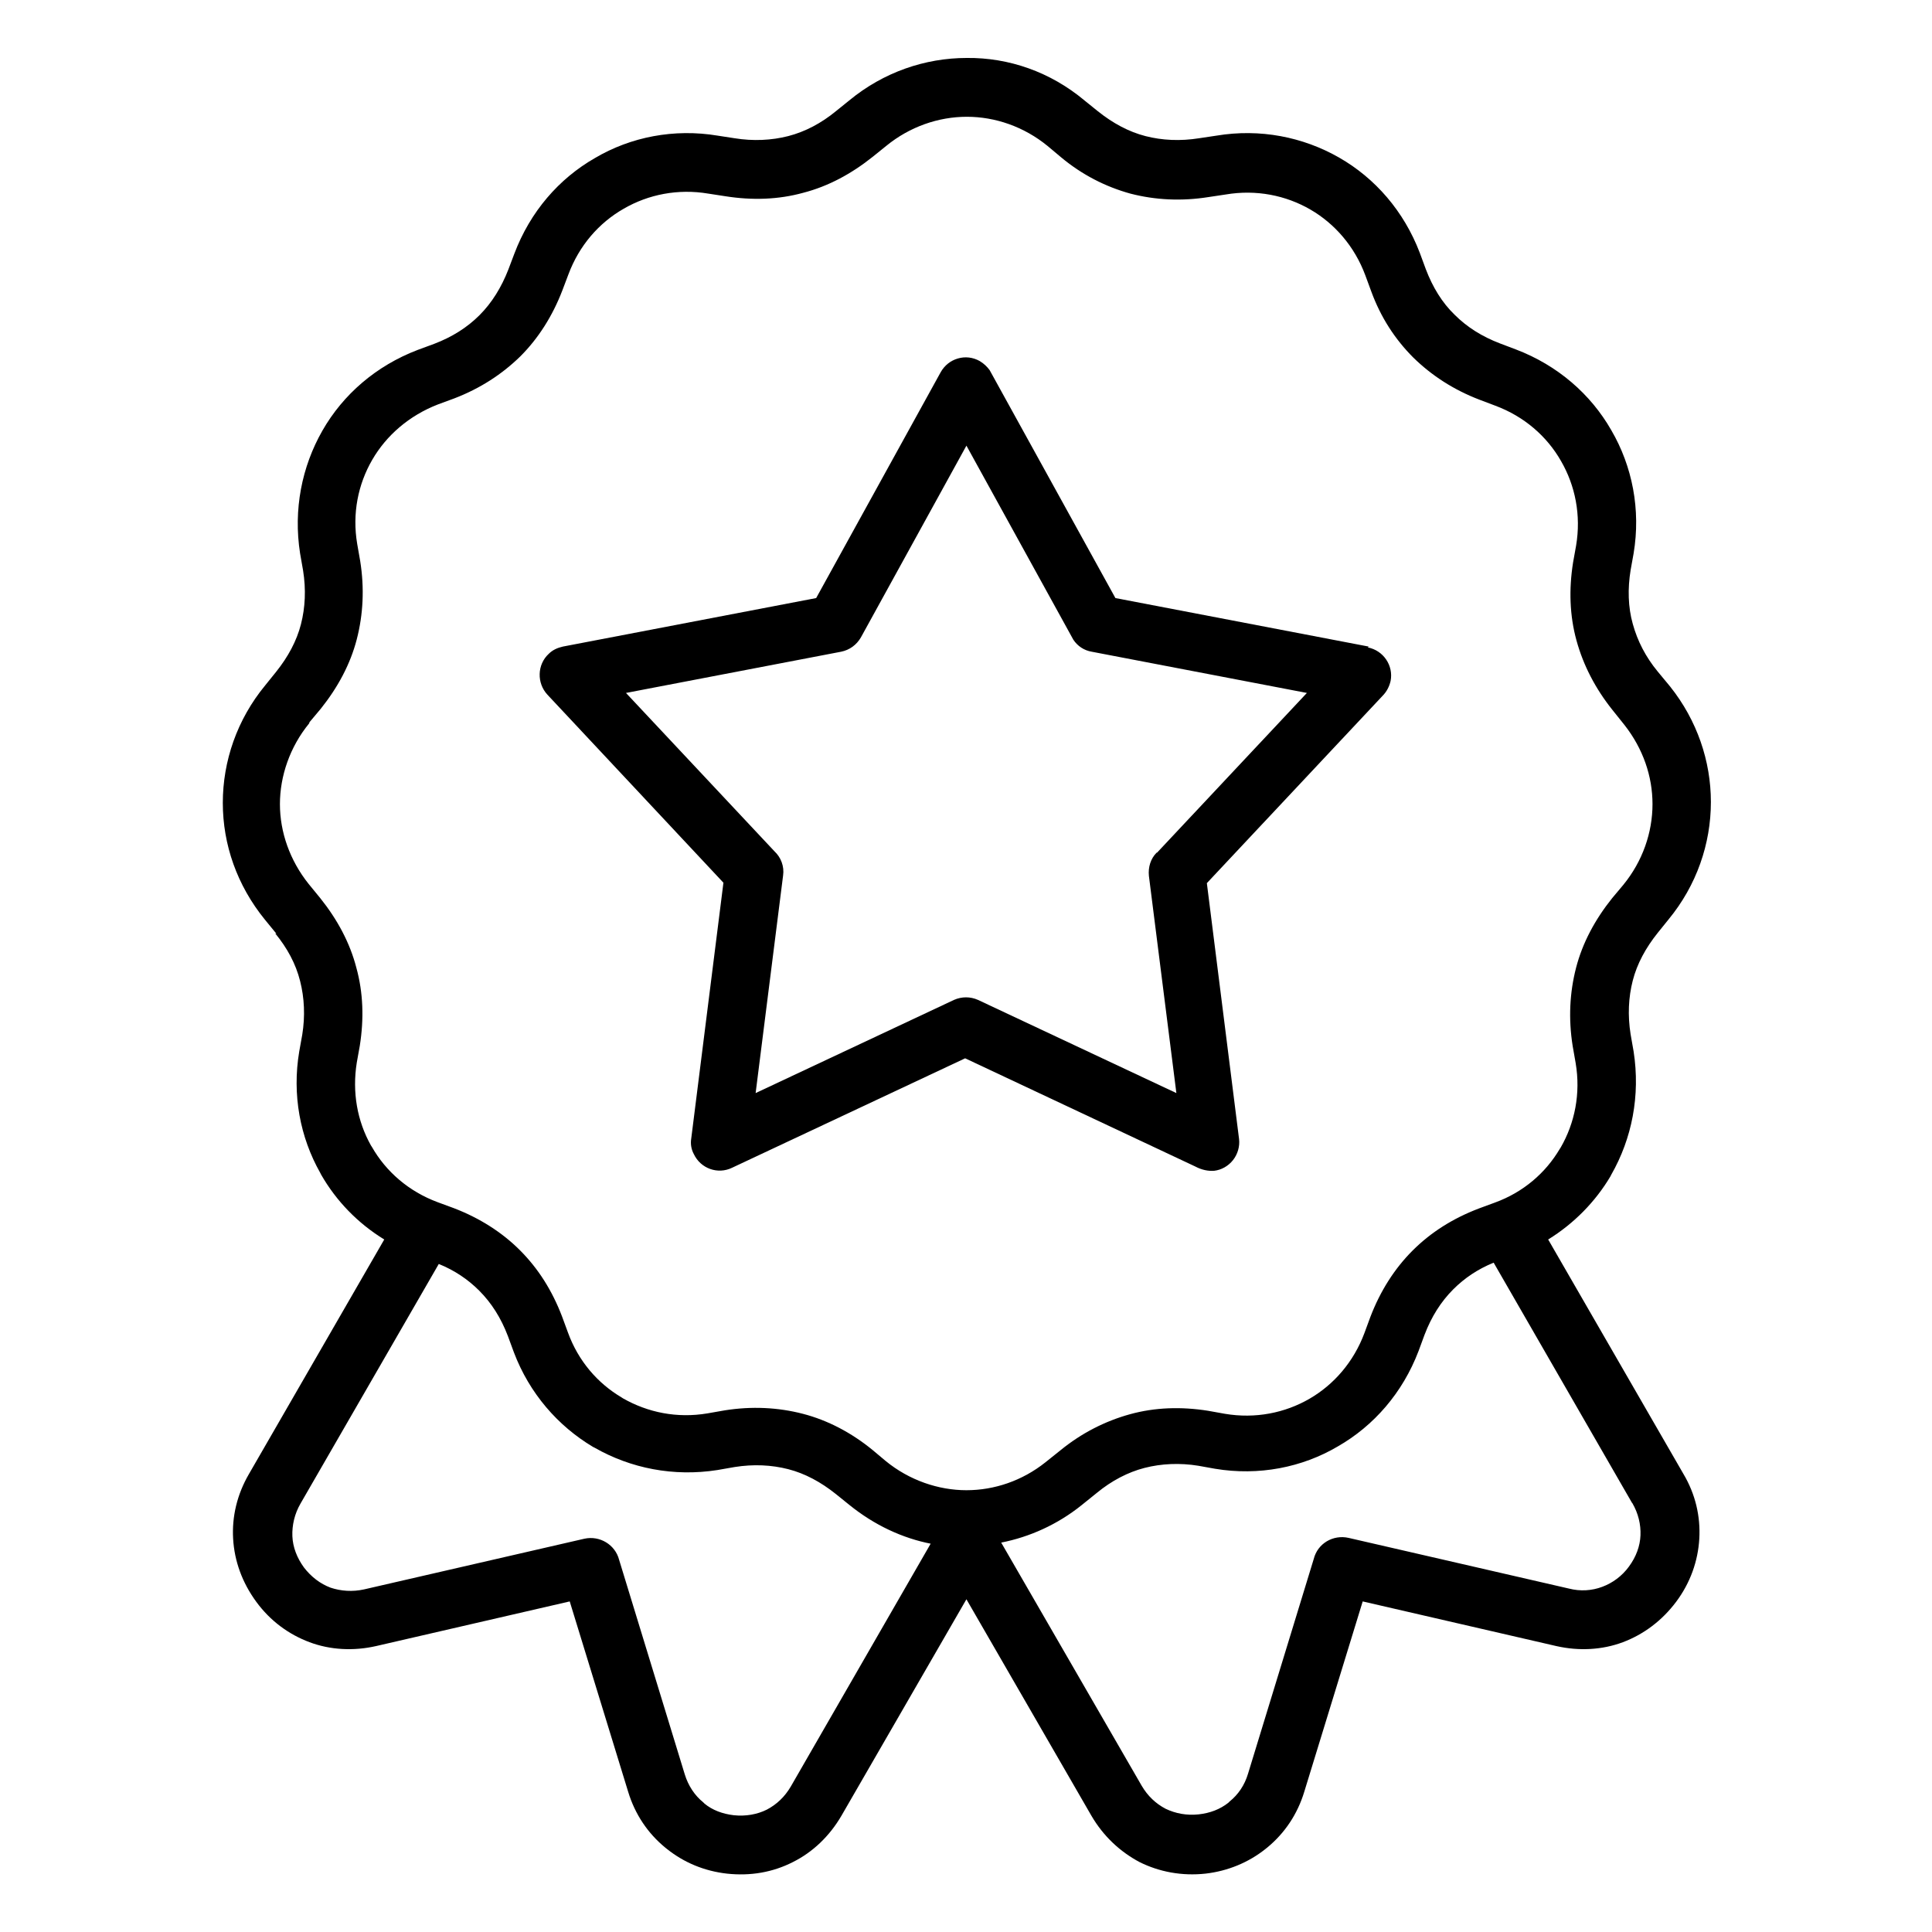
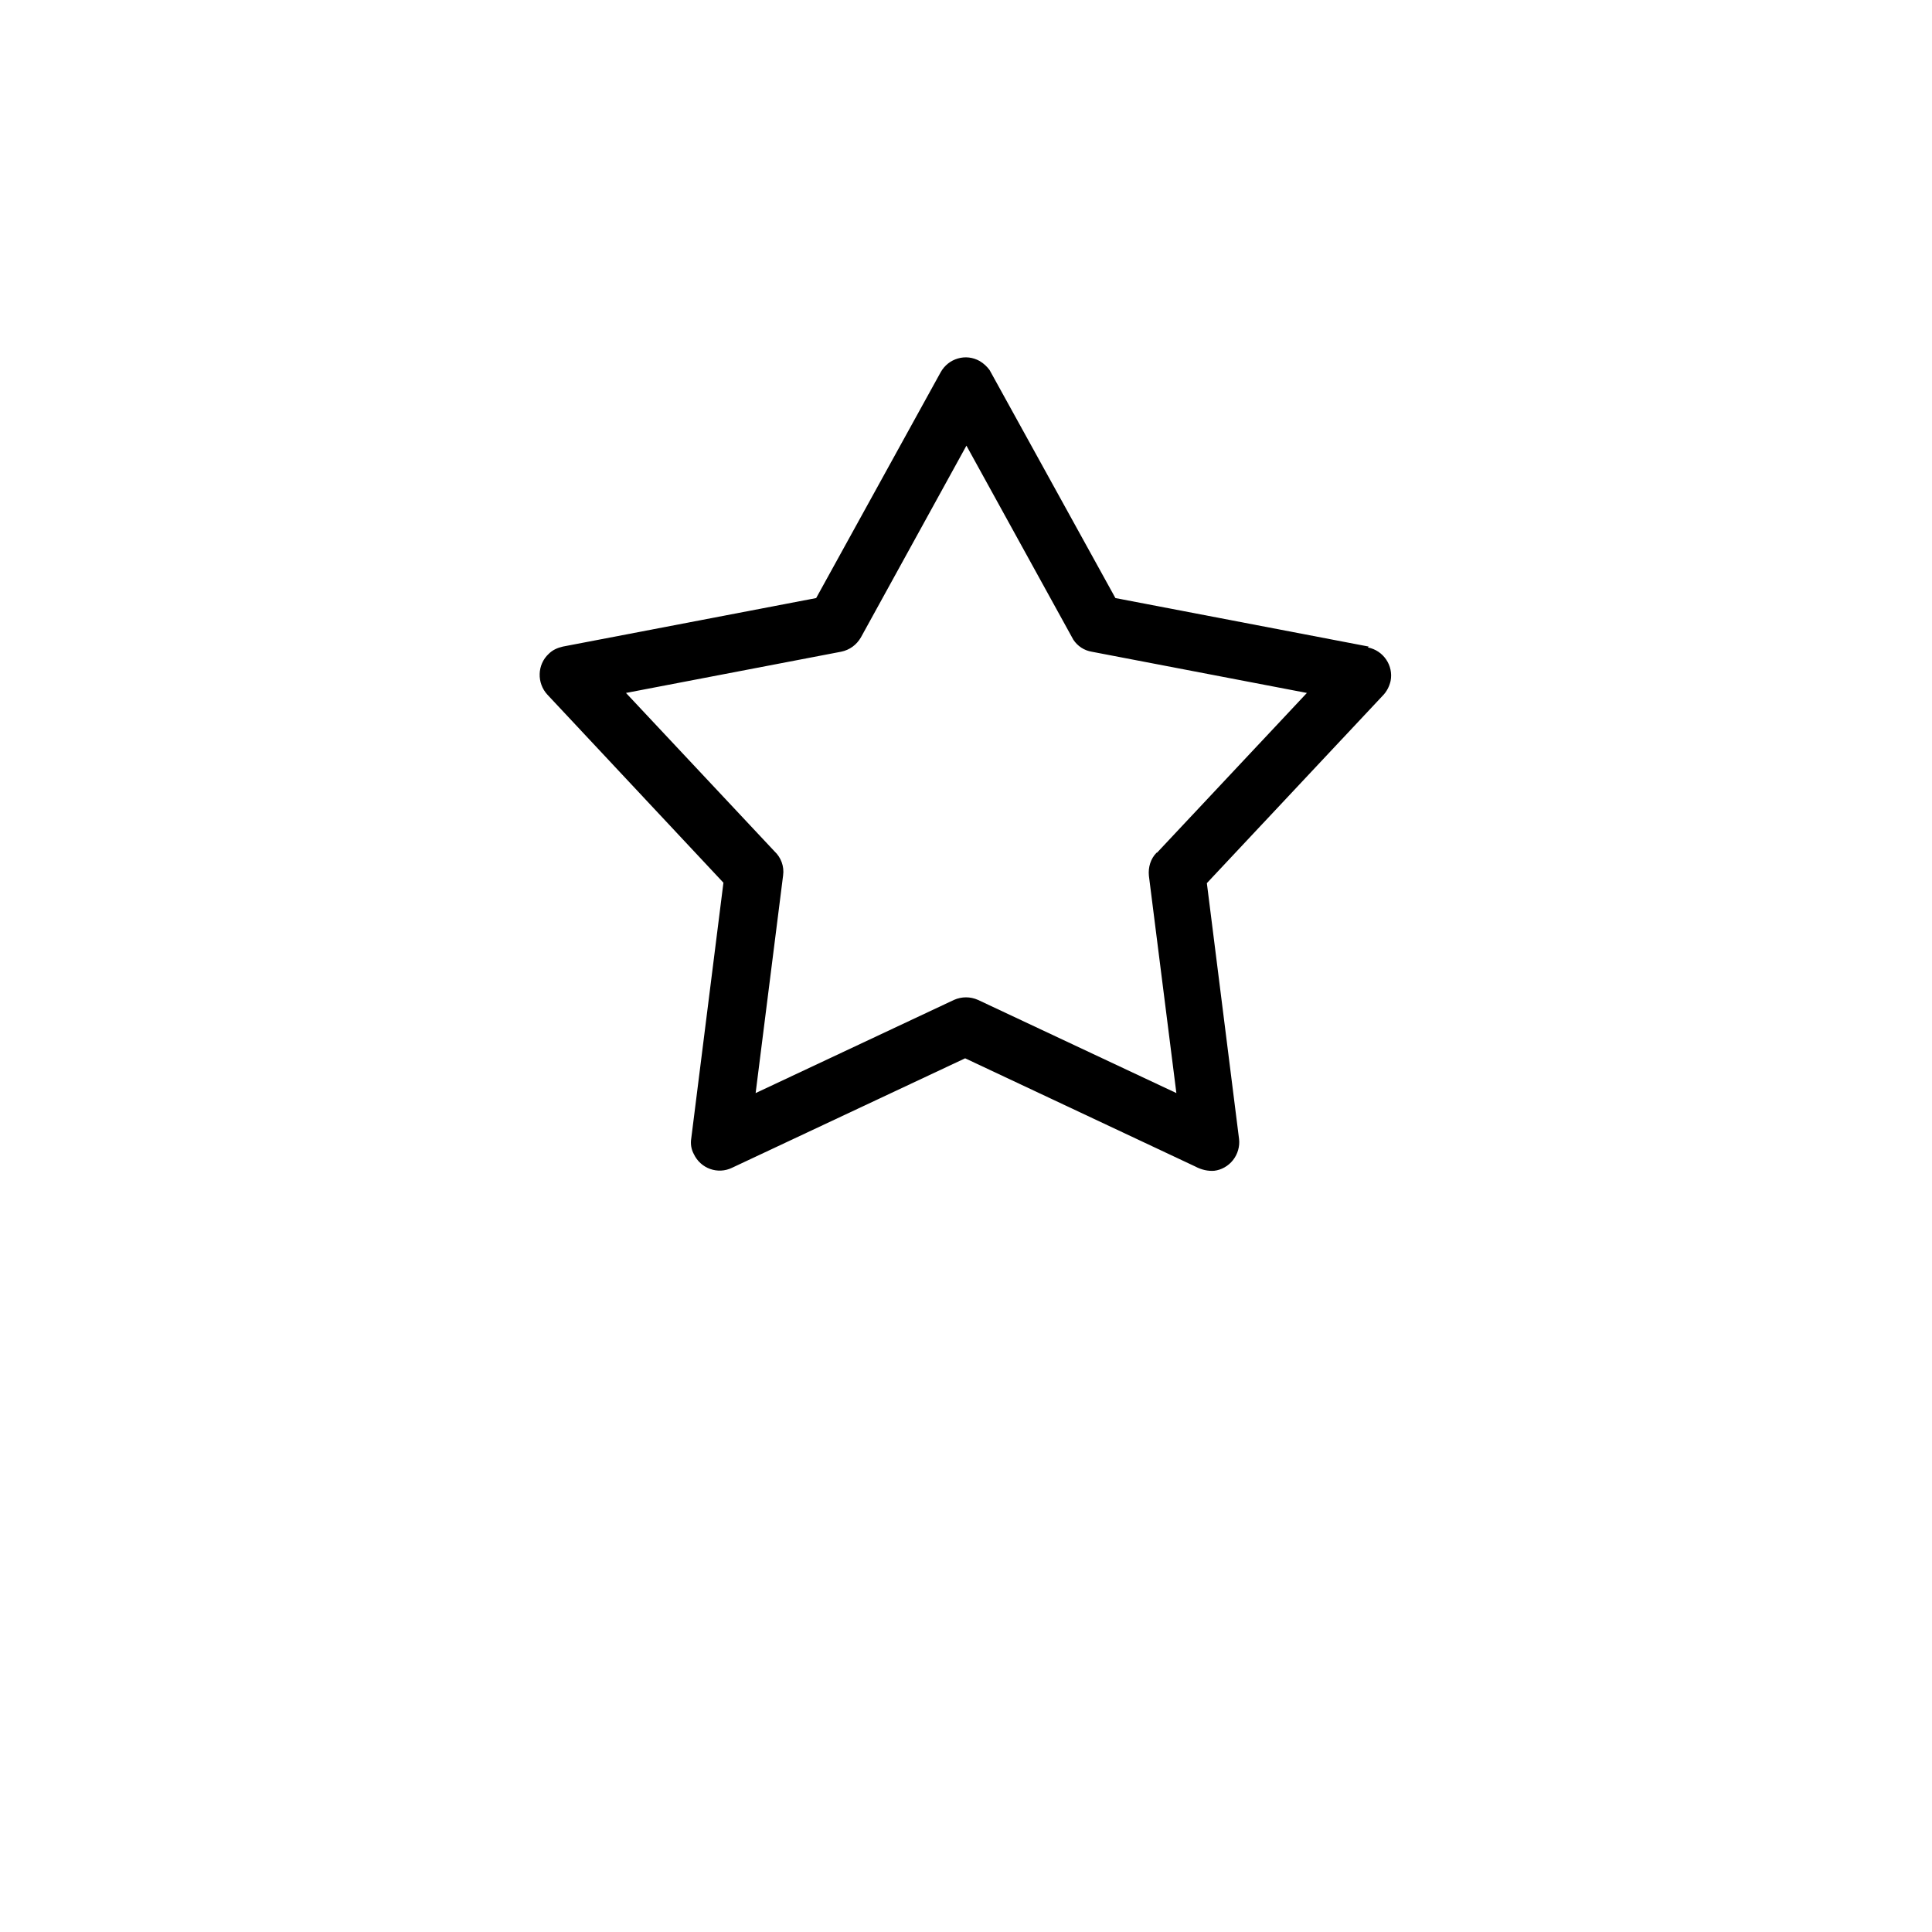
<svg xmlns="http://www.w3.org/2000/svg" id="Capa_1" data-name="Capa 1" viewBox="0 0 45 45">
  <defs>
    <style>
      .cls-1 {
        fill: #000;
      }

      .cls-1, .cls-2 {
        stroke-width: 0px;
      }

      .cls-2 {
        fill: none;
      }
    </style>
  </defs>
-   <polygon class="cls-2" points="21.68 35.95 21.68 35.95 21.68 35.95 21.68 35.95" />
-   <path class="cls-2" d="M5.16,1.35v17.34c0-.97.33-1.93.99-2.74l.25-.31c.28-.35.48-.72.58-1.11.1-.39.12-.81.05-1.25l-.07-.4c-.17-1.02.03-2.03.52-2.86.48-.84,1.25-1.52,2.22-1.88l.38-.14c.42-.16.77-.38,1.06-.67.29-.29.51-.64.67-1.06l.14-.37c.37-.97,1.04-1.74,1.88-2.23.84-.49,1.84-.68,2.86-.52l.39.06c.44.07.86.05,1.25-.05.39-.1.76-.3,1.11-.58l.31-.25c.8-.66,1.77-.99,2.74-.99.97,0,1.93.33,2.74.99h0s.31.26.31.26c.34.28.72.47,1.11.58.39.1.81.12,1.25.05l.4-.06c1.02-.17,2.03.03,2.86.51.84.48,1.52,1.25,1.88,2.22l.14.38c.16.42.38.77.67,1.06.29.29.64.51,1.06.67l.37.14c.97.37,1.74,1.04,2.22,1.88.48.84.68,1.84.52,2.87l-.07.39c-.07.44-.05.86.05,1.25.1.39.3.77.58,1.11l.29.35c.63.79.95,1.75.95,2.69,0,.97-.33,1.93-.99,2.74l-.25.31c-.28.35-.48.72-.58,1.11-.1.39-.12.81-.05,1.25l.07.4c.17,1.02-.03,2.03-.52,2.87l-.02.04c-.35.59-.84,1.1-1.45,1.47l3.15,5.46c.28.48.4,1,.37,1.51s-.21,1.02-.54,1.47c-.33.44-.76.76-1.24.94-.48.18-1.02.22-1.55.09l-4.51-1.04-1.36,4.43c-.16.53-.46.97-.86,1.3l-.05.04c-.39.31-.86.51-1.39.57-.55.06-1.07-.03-1.54-.27-.46-.23-.85-.6-1.12-1.08l-2.91-5.04-2.91,5.04c-.28.48-.67.84-1.13,1.08-.46.23-.99.33-1.54.27-.52-.06-1-.26-1.39-.57l-.05-.04c-.4-.33-.7-.77-.86-1.3l-1.36-4.43-4.51,1.04c-.53.12-1.07.09-1.55-.09-.48-.18-.91-.5-1.24-.94s-.51-.95-.54-1.47c-.03-.51.09-1.04.37-1.51l3.15-5.46c-.62-.38-1.12-.9-1.47-1.51l-.02-.04c-.47-.83-.66-1.82-.49-2.83l.07-.39c.07-.44.05-.86-.05-1.25-.1-.39-.3-.77-.58-1.11l-.27-.33c-.65-.8-.97-1.76-.98-2.72v24.95h34.68V1.35H5.16Z" />
-   <path class="cls-2" d="M34.8,29.43c-.37.15-.68.36-.94.62-.29.29-.51.64-.67,1.06l-.14.38c-.37.97-1.04,1.74-1.88,2.22-.84.48-1.84.68-2.86.52l-.39-.07c-.44-.07-.86-.05-1.25.05-.39.11-.76.3-1.11.58l-.36.29c-.56.45-1.21.74-1.87.87l3.27,5.66c.14.24.33.43.56.54.22.11.49.16.77.13.26-.03.5-.12.69-.27l.03-.03c.2-.16.35-.38.43-.65l1.53-5c.09-.36.45-.57.81-.49l5.13,1.18c.27.06.54.04.78-.04.24-.09.45-.25.62-.47.17-.22.26-.48.27-.73.01-.25-.05-.52-.19-.75l-3.22-5.58h0Z" />
-   <path class="cls-2" d="M19.45,34.79c-.35-.28-.72-.48-1.11-.58-.39-.1-.81-.12-1.25-.05l-.4.07c-1.03.17-2.03-.03-2.86-.52l-.04-.02c-.82-.48-1.48-1.25-1.84-2.2l-.14-.38c-.16-.41-.38-.77-.67-1.06-.26-.26-.57-.47-.94-.62l-3.22,5.58c-.14.24-.2.5-.19.76.01.25.1.51.27.73.17.22.38.38.62.47.24.09.51.11.78.04l5.13-1.18c.36-.08.72.14.81.49l1.53,5c.08.27.23.49.43.65l.03.03c.19.15.42.24.68.27.28.03.55-.02.77-.13.23-.12.42-.3.56-.54l3.26-5.66c-.68-.13-1.34-.44-1.92-.91l-.31-.25Z" />
-   <path class="cls-1" d="M6.41,21.74c.28.34.48.71.58,1.11.1.39.12.82.05,1.25l-.07.39c-.17,1.01.02,2,.49,2.83l.02.04c.35.61.85,1.13,1.47,1.51l-3.15,5.46c-.28.48-.4,1-.37,1.51.03.52.21,1.02.54,1.47s.76.76,1.24.94c.48.18,1.02.21,1.55.09l4.51-1.04,1.36,4.43c.16.53.46.97.86,1.3l.05.04c.39.31.86.51,1.39.57.55.06,1.07-.03,1.54-.27.46-.23.85-.6,1.13-1.08l2.91-5.04,2.91,5.04c.28.48.67.84,1.12,1.08.46.23.99.33,1.54.27.52-.06,1-.26,1.39-.57l.05-.04c.4-.33.7-.77.86-1.3l1.36-4.43,4.51,1.04c.53.12,1.07.09,1.55-.09.48-.18.91-.5,1.24-.94.33-.44.51-.95.54-1.47s-.09-1.04-.37-1.51l-3.15-5.46c.6-.37,1.1-.88,1.45-1.47l.02-.04c.48-.84.68-1.84.52-2.87l-.07-.4c-.07-.44-.05-.86.05-1.25.1-.39.3-.76.58-1.11l.25-.31c.66-.8.99-1.77.99-2.74,0-.95-.32-1.9-.95-2.69l-.29-.35c-.28-.34-.47-.71-.58-1.11-.11-.39-.12-.82-.05-1.25l.07-.39c.17-1.02-.03-2.03-.52-2.87-.48-.84-1.25-1.51-2.22-1.88l-.37-.14c-.42-.16-.77-.38-1.06-.67-.29-.28-.51-.64-.67-1.06l-.14-.38c-.37-.97-1.04-1.74-1.88-2.22-.84-.48-1.84-.68-2.86-.51l-.4.06c-.44.07-.86.05-1.25-.05-.39-.1-.76-.3-1.11-.58l-.31-.25h0c-.8-.67-1.77-1-2.74-.99-.97,0-1.94.33-2.74.99l-.31.25c-.34.28-.72.48-1.11.58-.39.1-.82.12-1.25.05l-.39-.06c-1.02-.17-2.03.03-2.86.52-.84.48-1.51,1.25-1.88,2.23l-.14.37c-.16.41-.38.77-.67,1.06-.29.29-.64.51-1.06.67l-.38.14c-.97.37-1.74,1.04-2.22,1.88-.48.84-.68,1.84-.52,2.86l.07.4c.07.44.05.86-.05,1.25-.1.39-.3.76-.58,1.11l-.25.31c-.66.8-.99,1.77-.99,2.74h0c0,.97.33,1.92.98,2.72l.27.33ZM21.68,35.95l-3.26,5.66c-.14.24-.33.42-.56.54-.22.11-.49.16-.77.13-.26-.03-.5-.12-.68-.27l-.03-.03c-.2-.16-.35-.39-.43-.65l-1.53-5c-.09-.35-.45-.57-.81-.49l-5.13,1.18c-.27.06-.54.04-.78-.04-.24-.09-.45-.25-.62-.47-.16-.22-.26-.47-.27-.73-.01-.25.05-.52.19-.76l3.22-5.58c.37.15.68.36.94.62.29.29.51.64.67,1.06l.14.38c.36.95,1.02,1.71,1.84,2.2l.04.02c.84.48,1.84.68,2.86.52l.4-.07c.44-.07.86-.05,1.25.05.39.1.76.3,1.11.58l.31.25c.58.47,1.24.78,1.92.91h0s0,0,0,0ZM38.02,35.01c.14.24.2.5.19.75-.01.25-.1.5-.27.73-.16.22-.38.38-.62.47-.24.09-.51.11-.78.04l-5.13-1.18c-.36-.08-.72.13-.81.49l-1.53,5c-.08.27-.23.49-.43.65l-.03.03c-.19.15-.42.24-.69.27-.28.03-.54-.02-.77-.13-.23-.12-.42-.3-.56-.54l-3.27-5.66c.66-.13,1.31-.42,1.87-.87l.36-.29c.34-.28.72-.48,1.11-.58.39-.1.82-.12,1.25-.05l.39.07c1.02.17,2.03-.03,2.86-.52.84-.48,1.51-1.25,1.88-2.22l.14-.38c.16-.42.38-.77.67-1.06.26-.26.57-.47.94-.62h0s3.22,5.59,3.22,5.59ZM7.21,16.82l.26-.31c.4-.5.69-1.04.84-1.62.15-.58.18-1.19.08-1.82l-.07-.4c-.12-.71.02-1.39.35-1.96.33-.57.86-1.03,1.53-1.29l.38-.14c.6-.23,1.11-.56,1.54-.98.42-.42.75-.94.98-1.54l.14-.37c.25-.67.71-1.2,1.29-1.53.57-.33,1.26-.47,1.97-.35l.39.06c.63.1,1.24.08,1.82-.08.58-.15,1.12-.44,1.62-.84l.31-.25c.55-.45,1.22-.68,1.88-.68.66,0,1.33.23,1.88.68l.31.26h0c.49.41,1.04.69,1.62.85.58.15,1.19.18,1.82.08l.4-.06c.71-.12,1.4.02,1.97.35.57.33,1.03.86,1.28,1.53l.14.38c.22.6.55,1.11.98,1.54.43.42.94.75,1.54.98l.37.14c.67.25,1.2.71,1.53,1.29.33.57.47,1.26.35,1.97l-.07.39c-.1.63-.08,1.24.08,1.82.16.58.44,1.12.84,1.62l.28.35c.43.55.65,1.19.65,1.84,0,.66-.23,1.33-.68,1.88l-.26.31c-.4.5-.69,1.04-.84,1.62-.15.58-.18,1.19-.08,1.82l.07.4c.12.71-.02,1.4-.35,1.97l-.02.03c-.33.56-.85,1.01-1.51,1.25l-.38.14c-.6.23-1.11.55-1.54.98-.42.42-.75.94-.98,1.54l-.14.38c-.25.67-.71,1.2-1.28,1.53-.57.33-1.26.47-1.97.35l-.39-.07c-.63-.1-1.24-.08-1.82.08-.58.16-1.13.44-1.62.84l-.35.28c-.54.43-1.19.65-1.84.65s-1.33-.23-1.88-.68l-.31-.26c-.49-.4-1.04-.69-1.62-.84-.58-.15-1.19-.18-1.82-.08l-.4.07c-.71.12-1.39-.02-1.97-.35l-.03-.02c-.56-.33-1.01-.85-1.25-1.51l-.14-.38c-.23-.6-.55-1.11-.98-1.54-.42-.42-.94-.75-1.54-.98l-.38-.14c-.67-.25-1.2-.71-1.53-1.29l-.02-.03c-.32-.57-.44-1.24-.33-1.93l.07-.39c.1-.63.08-1.24-.08-1.82-.15-.58-.44-1.12-.84-1.62l-.27-.33c-.44-.55-.67-1.21-.67-1.86s.23-1.33.68-1.88Z" />
  <path class="cls-1" d="M31.88,15.06l-5.9-1.13-2.93-5.31c-.06-.08-.13-.15-.23-.21-.16-.09-.34-.11-.51-.06-.17.05-.31.16-.4.32l-2.9,5.26-5.9,1.13c-.13.03-.24.08-.33.17-.27.25-.28.68-.03.95l4.1,4.38-.75,5.96c-.02.12,0,.25.06.36.16.34.56.48.89.32l5.43-2.55,5.36,2.52c.15.08.3.11.44.1.17-.02.33-.11.44-.25.11-.14.16-.32.14-.49l-.75-5.96,4.09-4.36c.1-.1.16-.22.19-.35.07-.36-.17-.71-.53-.78ZM26.94,19.86c-.14.14-.2.34-.18.54l.64,5.06-4.62-2.17c-.18-.08-.38-.08-.56,0l-4.62,2.17.64-5.07c.03-.21-.05-.42-.2-.56l-3.46-3.69,5.01-.96c.2-.04.36-.16.46-.33l2.46-4.47,2.49,4.52c.1.15.25.25.43.28l5.01.96-3.49,3.72Z" />
</svg>